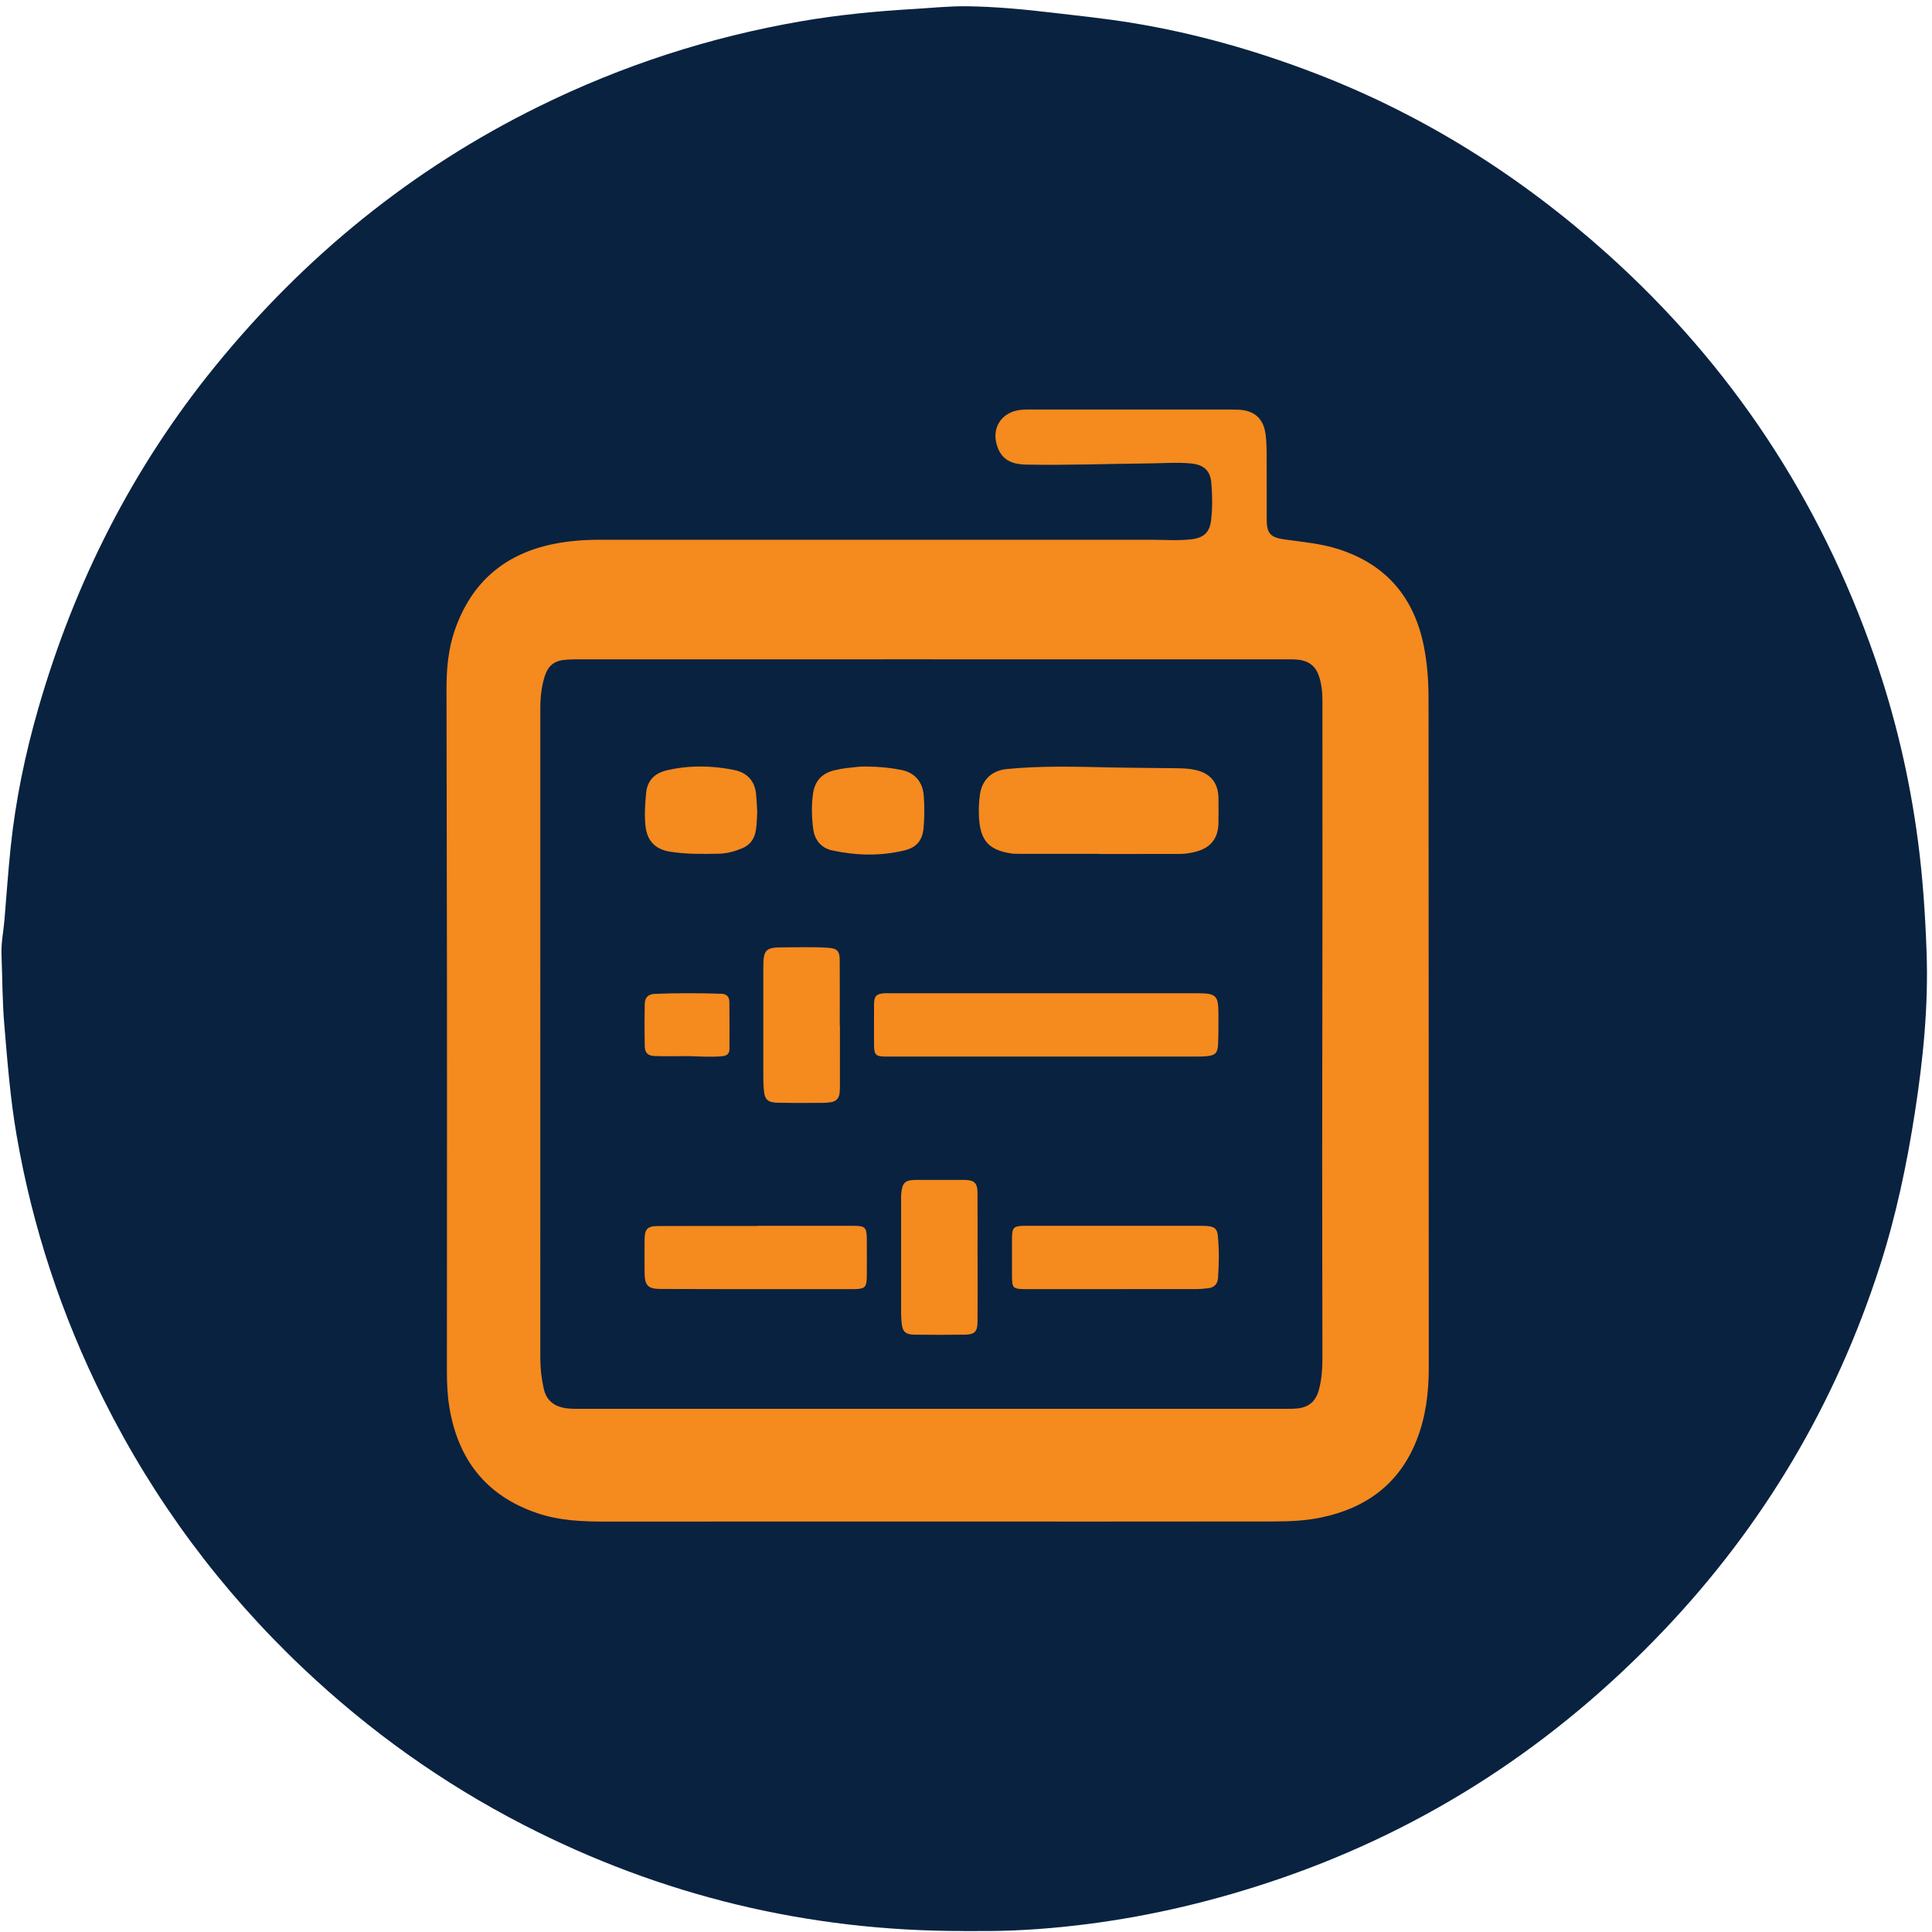
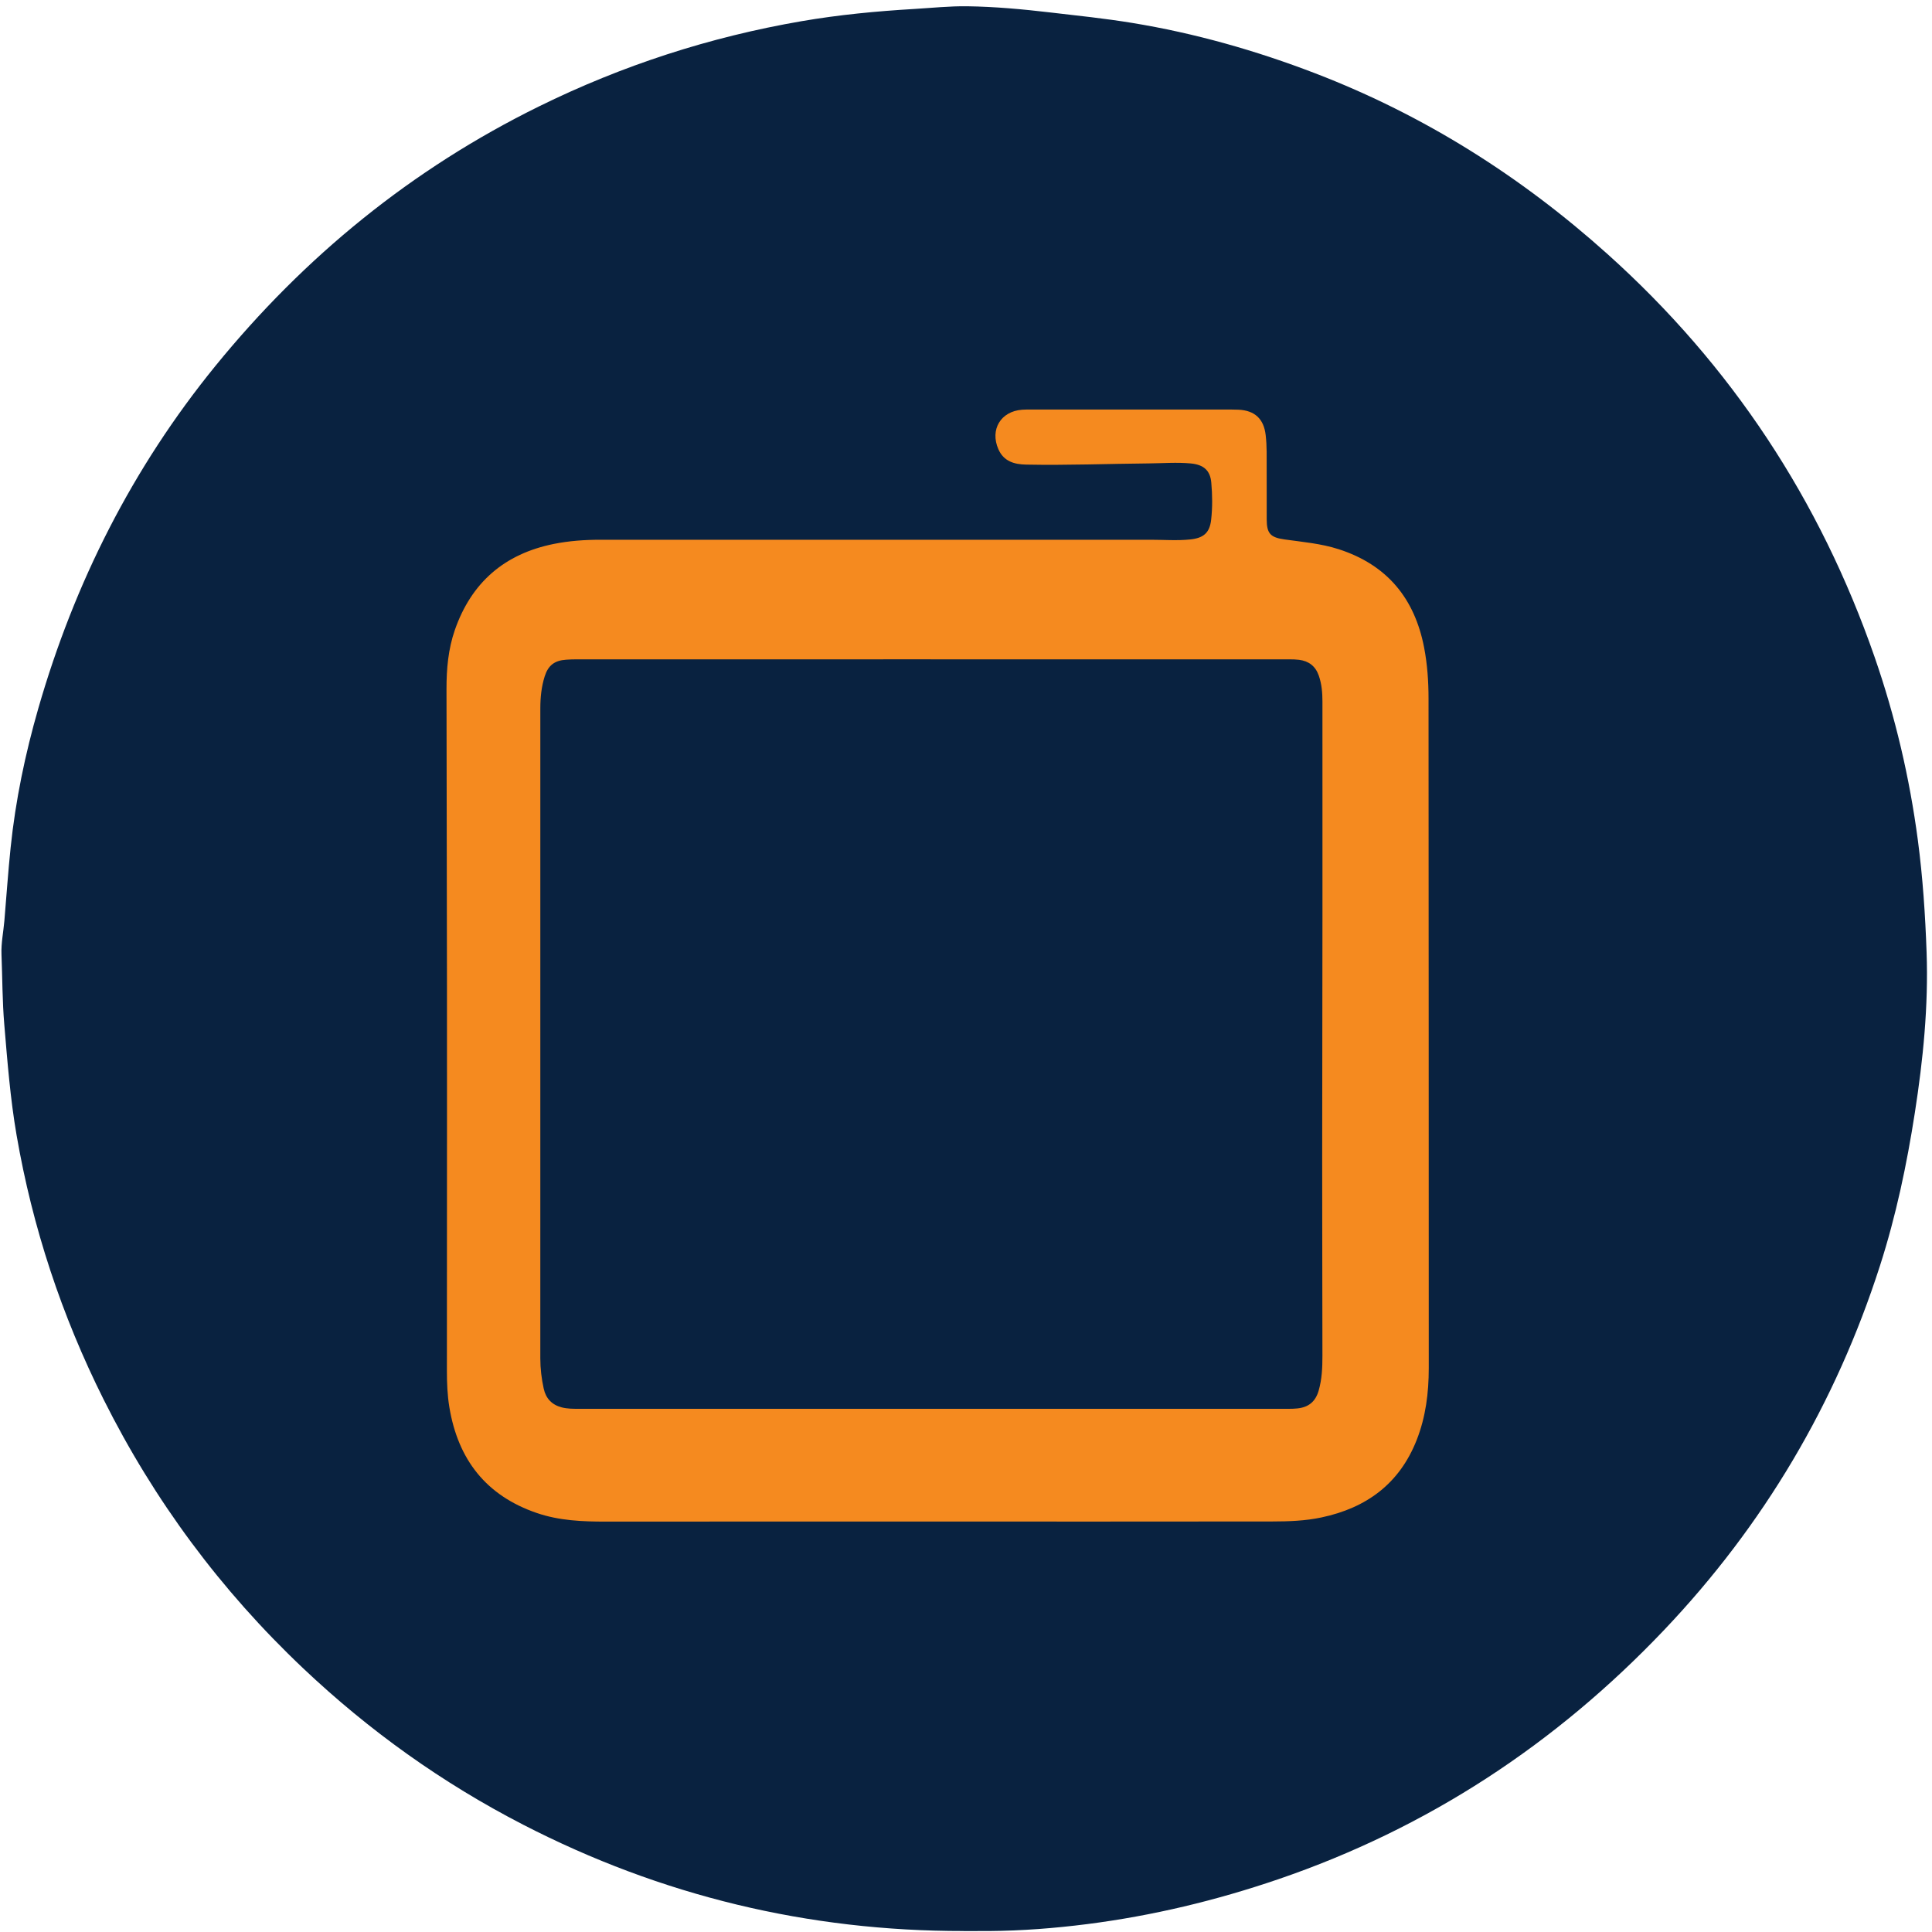
<svg xmlns="http://www.w3.org/2000/svg" viewBox="0 0 120 120">
  <g fill="#092240">
    <path d="M59.852 119.939c-9.653.011-18.778-2.183-27.361-6.606-5.02-2.587-9.568-5.837-13.67-9.72-5.11-4.839-9.241-10.401-12.387-16.693-2.603-5.205-4.414-10.674-5.404-16.411-.393-2.277-.57-4.577-.764-6.876-.123-1.453-.117-2.909-.174-4.363-.027-.693.12-1.382.179-2.073.13-1.517.231-3.036.389-4.552.304-2.937.904-5.816 1.72-8.649 2.25-7.814 5.85-14.939 10.99-21.256 5.543-6.811 12.206-12.24 20.099-16.127 5.181-2.552 10.62-4.316 16.311-5.296 2.32-.4 4.661-.622 7.01-.761 1.095-.065 2.189-.182 3.288-.167 1.727.024 3.445.184 5.158.384 1.691.197 3.384.372 5.066.647 3.912.639 7.703 1.717 11.398 3.137 6.753 2.597 12.766 6.396 18.142 11.221 7.695 6.906 13.202 15.265 16.591 25.025 1.285 3.7 2.174 7.494 2.688 11.377.306 2.312.461 4.633.543 6.964.118 3.351-.215 6.663-.729 9.968-.5 3.223-1.169 6.401-2.168 9.51-2.751 8.561-7.217 16.106-13.407 22.621-6.736 7.088-14.687 12.309-23.962 15.479-3.866 1.321-7.817 2.27-11.869 2.787-2.023.258-4.056.415-6.097.431-.527.004-1.053.001-1.58.001" />
    <g fill="#F58A1F" fill-rule="evenodd">
      <path d="M57.885 94.507c-6.75 0-13.501-.004-20.251.003-1.454.001-2.895-.057-4.287-.533-3.154-1.077-4.897-3.322-5.435-6.565-.125-.752-.154-1.51-.154-2.272.002-10.625.018-21.25-.008-31.874-.008-3.493-.013-6.987-.017-10.48-.001-1.237.106-2.466.516-3.649 1.028-2.96 3.086-4.736 6.151-5.353.946-.19 1.906-.259 2.869-.259 11.409-.003 22.818-.003 34.227 0.0.807 0 1.613.064 2.42-.018.83-.084 1.219-.405 1.311-1.224.086-.767.077-1.545.008-2.313-.067-.749-.474-1.11-1.274-1.185-.865-.081-1.734-.01-2.6-.002-2.542.023-5.082.124-7.625.074-.737-.015-1.392-.198-1.724-.955-.535-1.218.144-2.354 1.47-2.453.177-.013.356-.013.534-.013 4.136-.001 8.272-.001 12.407 0 .166 0 .333.004.499.011 1.008.045 1.576.567 1.691 1.571.039.341.059.686.061 1.03.007 1.402 0 2.805.004 4.207.002.879.226 1.127 1.107 1.25 1.127.158 2.262.253 3.357.605 3.005.968 4.721 3.047 5.312 6.107.201 1.041.274 2.097.275 3.153.01 13.869.012 27.738.014 41.608 0 1.53-.187 3.032-.752 4.467-1.068 2.712-3.119 4.216-5.914 4.806-1.006.213-2.027.249-3.047.25-7.047.01-14.095.005-21.142.005zm-.093-53.555c-7.332 0-14.665-0-21.997.001-.214 0-.428.008-.641.023-.715.05-1.109.356-1.324 1.04-.201.64-.269 1.302-.269 1.968-.003 13.465-.003 26.929-.001 40.394 0 .631.076 1.257.211 1.872.133.608.505 1.006 1.118 1.165.338.087.682.089 1.026.089 14.712.001 29.425.001 44.137 0 .178 0 .357-.006.534-.024.703-.074 1.124-.431 1.319-1.109.203-.704.234-1.428.233-2.152-.003-4.088-.016-8.176-.015-12.264.001-5.11.013-10.22.017-15.329.003-4.349.002-8.699-.001-13.049-0-.547-.043-1.089-.227-1.614-.207-.592-.624-.906-1.231-.982-.2-.025-.403-.028-.604-.028-7.428-.001-14.855-.001-22.283-.001z" />
-       <path d="M64.816 65.626c-3.243 0-6.486 0-9.729 0-.712 0-.8-.087-.8-.794-0-.82-.003-1.64.001-2.459.003-.503.149-.651.655-.68.094-.006.19-.001.285-.001h19.101c1.225 0 1.352.123 1.351 1.333-.001.618.004 1.236-.023 1.852-.023.518-.178.673-.688.724-.294.03-.592.024-.888.024-3.089.001-6.177.001-9.266.001M68.275 53.033c-1.652 0-3.304.001-4.956-.001-.178 0-.358.002-.533-.026-1.364-.215-1.881-.789-1.975-2.175-.033-.488-.015-.974.051-1.458.125-.924.726-1.513 1.679-1.607 2.12-.21 4.246-.147 6.372-.101 1.366.03 2.733.03 4.099.05.415.006.83.014 1.239.107.94.212 1.422.804 1.43 1.767.004.523.012 1.046-.002 1.568-.023.914-.476 1.484-1.357 1.731-.356.1-.72.153-1.09.153-1.652.002-3.304.001-4.956.001v-.01zM47.043 76.138c1.995 0 3.989-.001 5.984.001.702 0.0.806.098.812.798.007.747.002 1.495.001 2.242-.001.804-.084.891-.902.892-2.398.003-4.797.003-7.195.001-1.567-.001-3.134-.006-4.702-.011-.784-.003-.994-.203-1.004-.989-.01-.712-.009-1.424.001-2.136.008-.579.19-.78.771-.783 2.078-.011 4.155-.004 6.233-.004v-.009zm22.134 0c1.794 0 3.589-0 5.384.001.142 0 .286-.001.427.012.445.041.611.168.654.601.086.876.072 1.755.011 2.633-.026.372-.241.586-.608.629-.259.031-.52.054-.78.054-3.494.003-6.988.003-10.482.002-.894-0-.927-.036-.927-.913v-2.21c0-.716.096-.81.831-.81 1.83-0 3.66-0 5.491-0M52.17 63.684c0 1.223.001 2.446-.001 3.668-0.0.178-0.0.357-.019.533-.034.318-.196.516-.531.574-.343.059-.687.04-1.03.044-.736.01-1.472.001-2.208-.008-.705-.009-.89-.169-.944-.861-.032-.413-.026-.83-.026-1.245-.002-2.09-.001-4.179-.001-6.268 0-1.139.134-1.284 1.256-1.28.926.003 1.851-.037 2.776.028.546.038.71.192.714.755.01 1.353.003 2.707.003 4.06h.01zm8.55 14.443c0 1.33.008 2.661-.004 3.991-.005.588-.187.772-.772.78-1.045.014-2.09.014-3.135.001-.583-.008-.759-.19-.809-.762-.018-.201-.03-.403-.03-.604-.002-2.352-.001-4.704-.001-7.056 0-.119-.003-.238.009-.356.07-.677.243-.833.932-.834.998-.002 1.995-.003 2.993.001.602.002.806.186.811.777.011 1.354.003 2.708.003 4.063h.003zm-6.923-30.517c.84.008 1.536.077 2.223.221.808.17 1.287.74 1.354 1.57.054.664.049 1.327-.006 1.991-.066.795-.421 1.244-1.203 1.431-1.492.356-2.99.321-4.481-.004-.671-.147-1.082-.639-1.172-1.319-.097-.733-.117-1.469-.013-2.202.114-.802.562-1.277 1.351-1.46.265-.062.535-.111.806-.141.424-.048.85-.101 1.141-.086M47.034 50.401c-.014.381-.025.76-.081 1.137-.079.532-.337.934-.843 1.147-.472.199-.958.331-1.48.341-1.004.019-2.005.034-3.004-.125-.922-.146-1.428-.66-1.532-1.59-.076-.68-.026-1.353.034-2.025.07-.787.504-1.257 1.303-1.444 1.169-.274 2.351-.295 3.537-.126.223.032.445.07.665.117.777.167 1.246.681 1.327 1.469.037.366.05.733.073 1.1M42.759 65.598c-.7 0-1.401.02-2.1-.007-.432-.017-.604-.203-.613-.63-.018-.867-.017-1.734-0-2.601.008-.408.221-.613.625-.63 1.376-.055 2.753-.049 4.129-.006.346.011.5.202.503.516.011.974.011 1.948.006 2.921-.001.26-.14.41-.416.438-.711.072-1.423.019-2.134-.002" />
    </g>
  </g>
</svg>